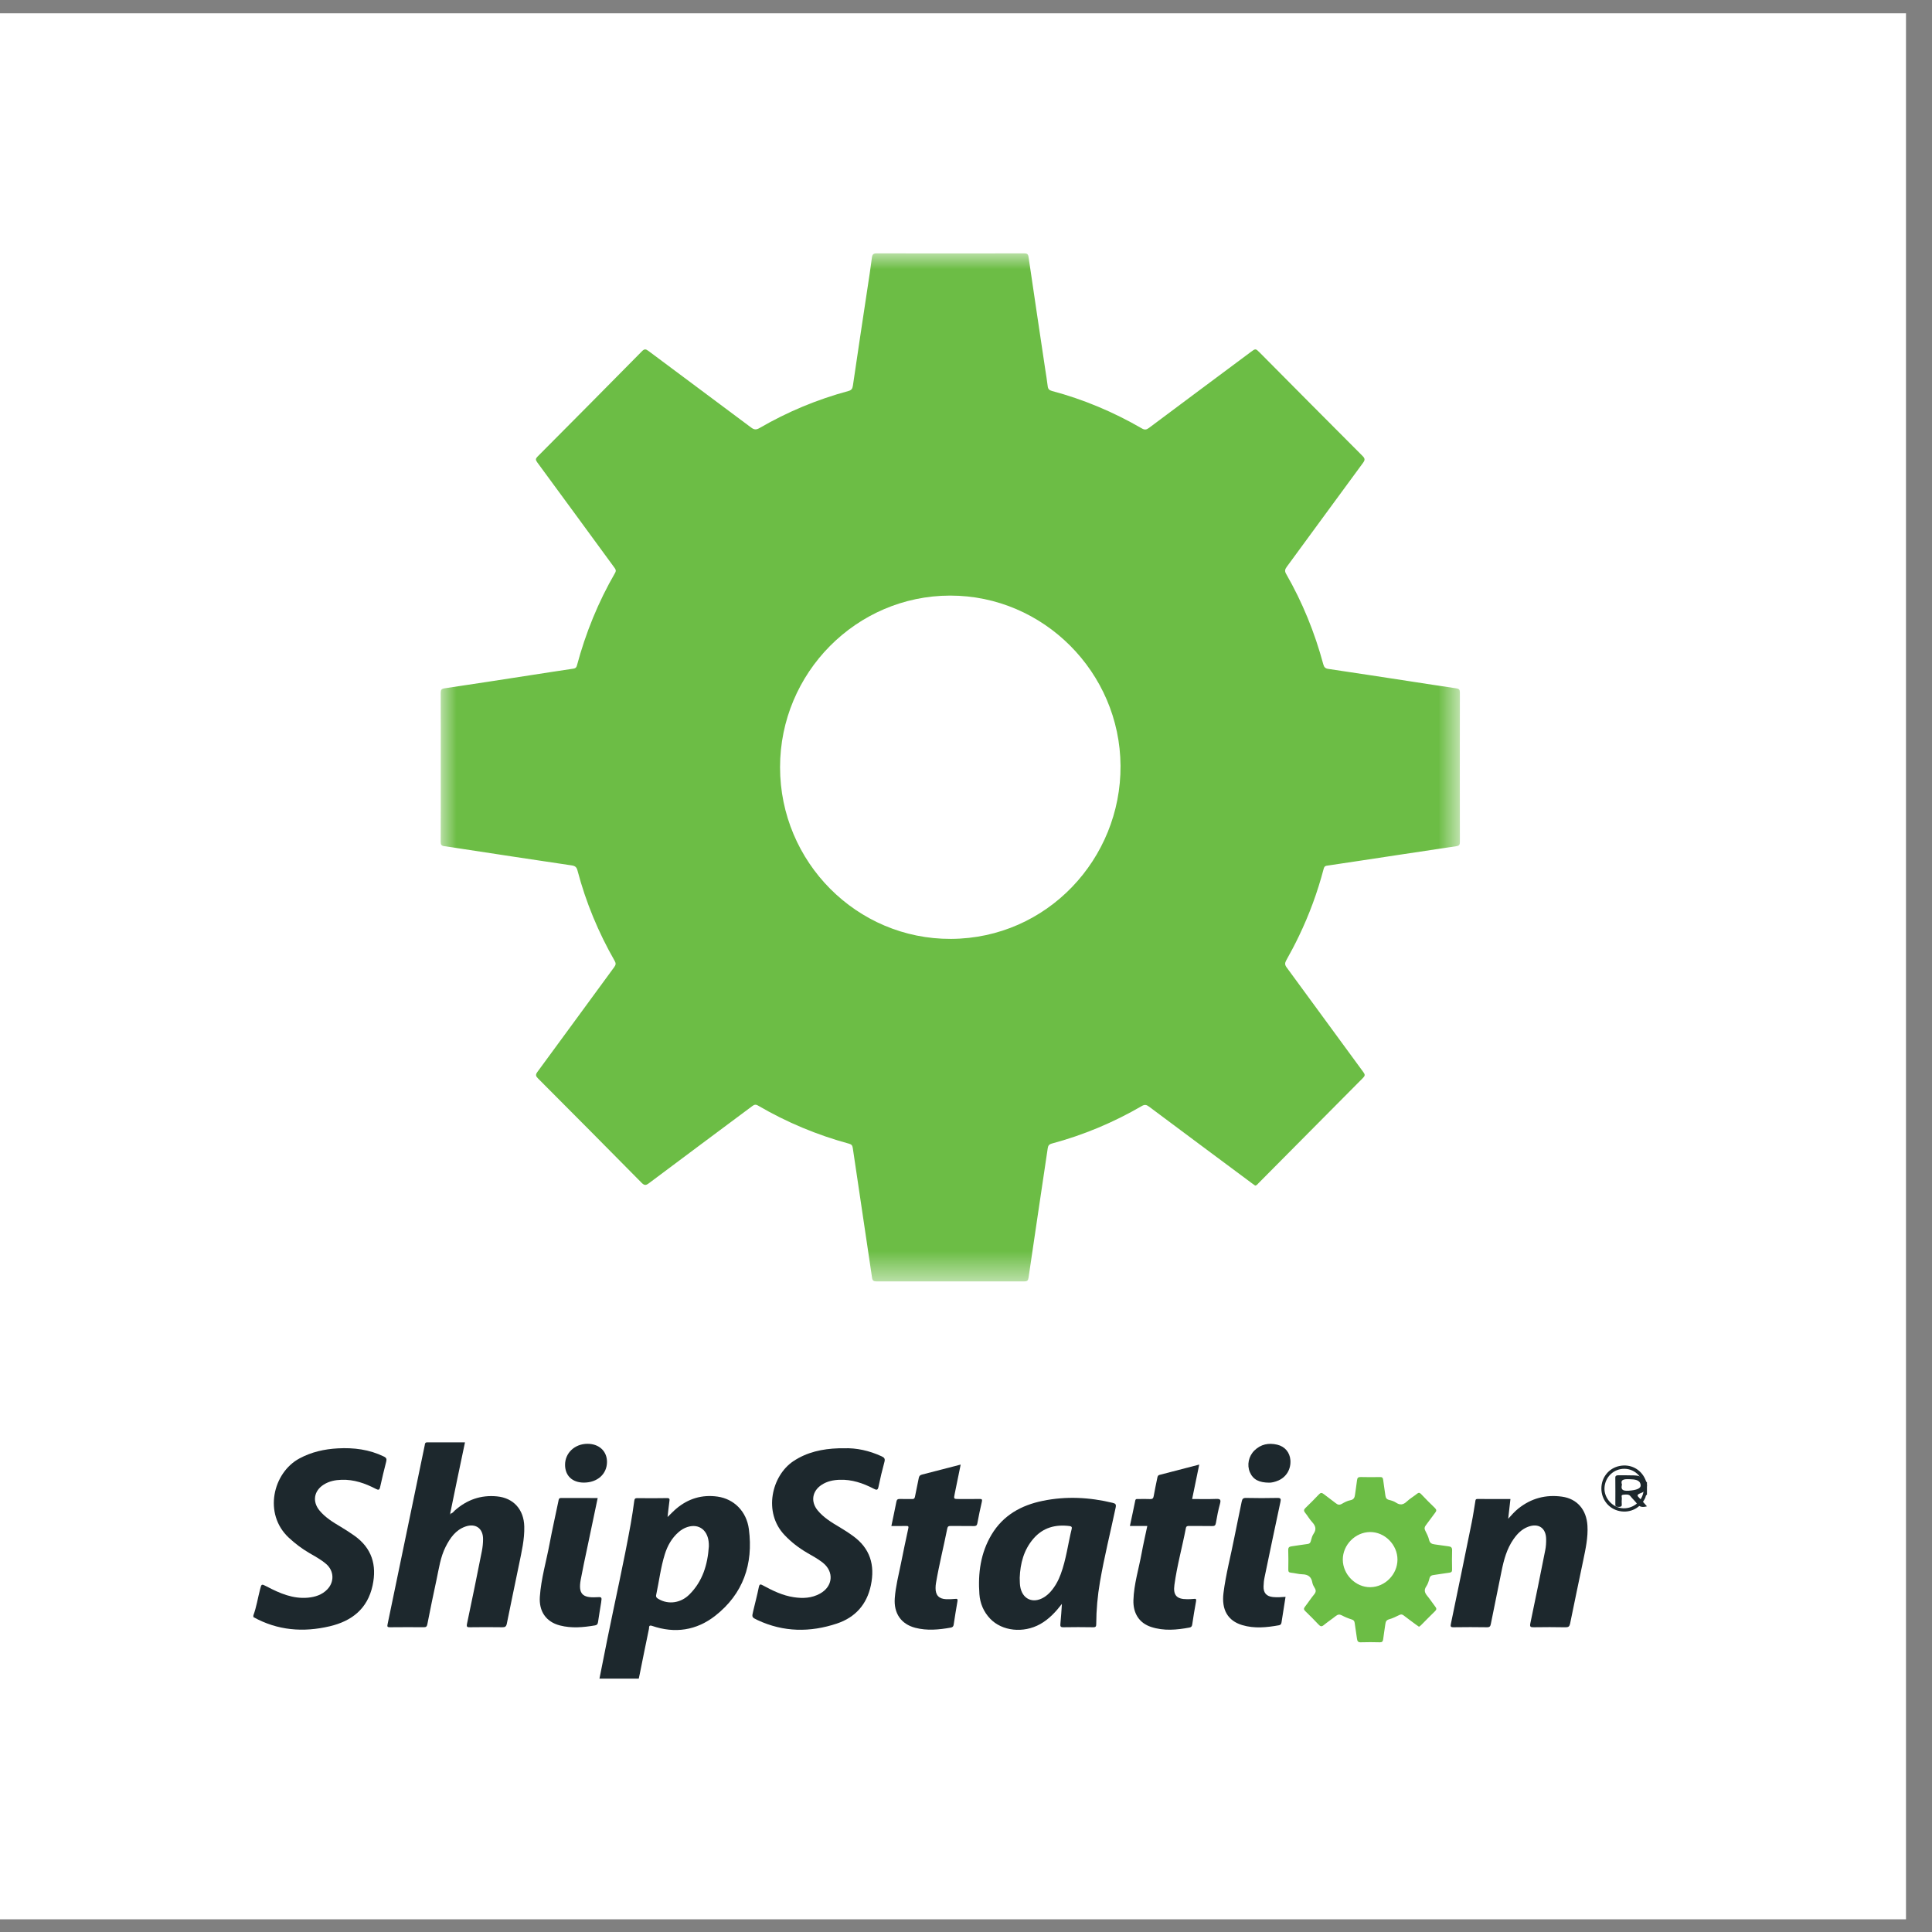
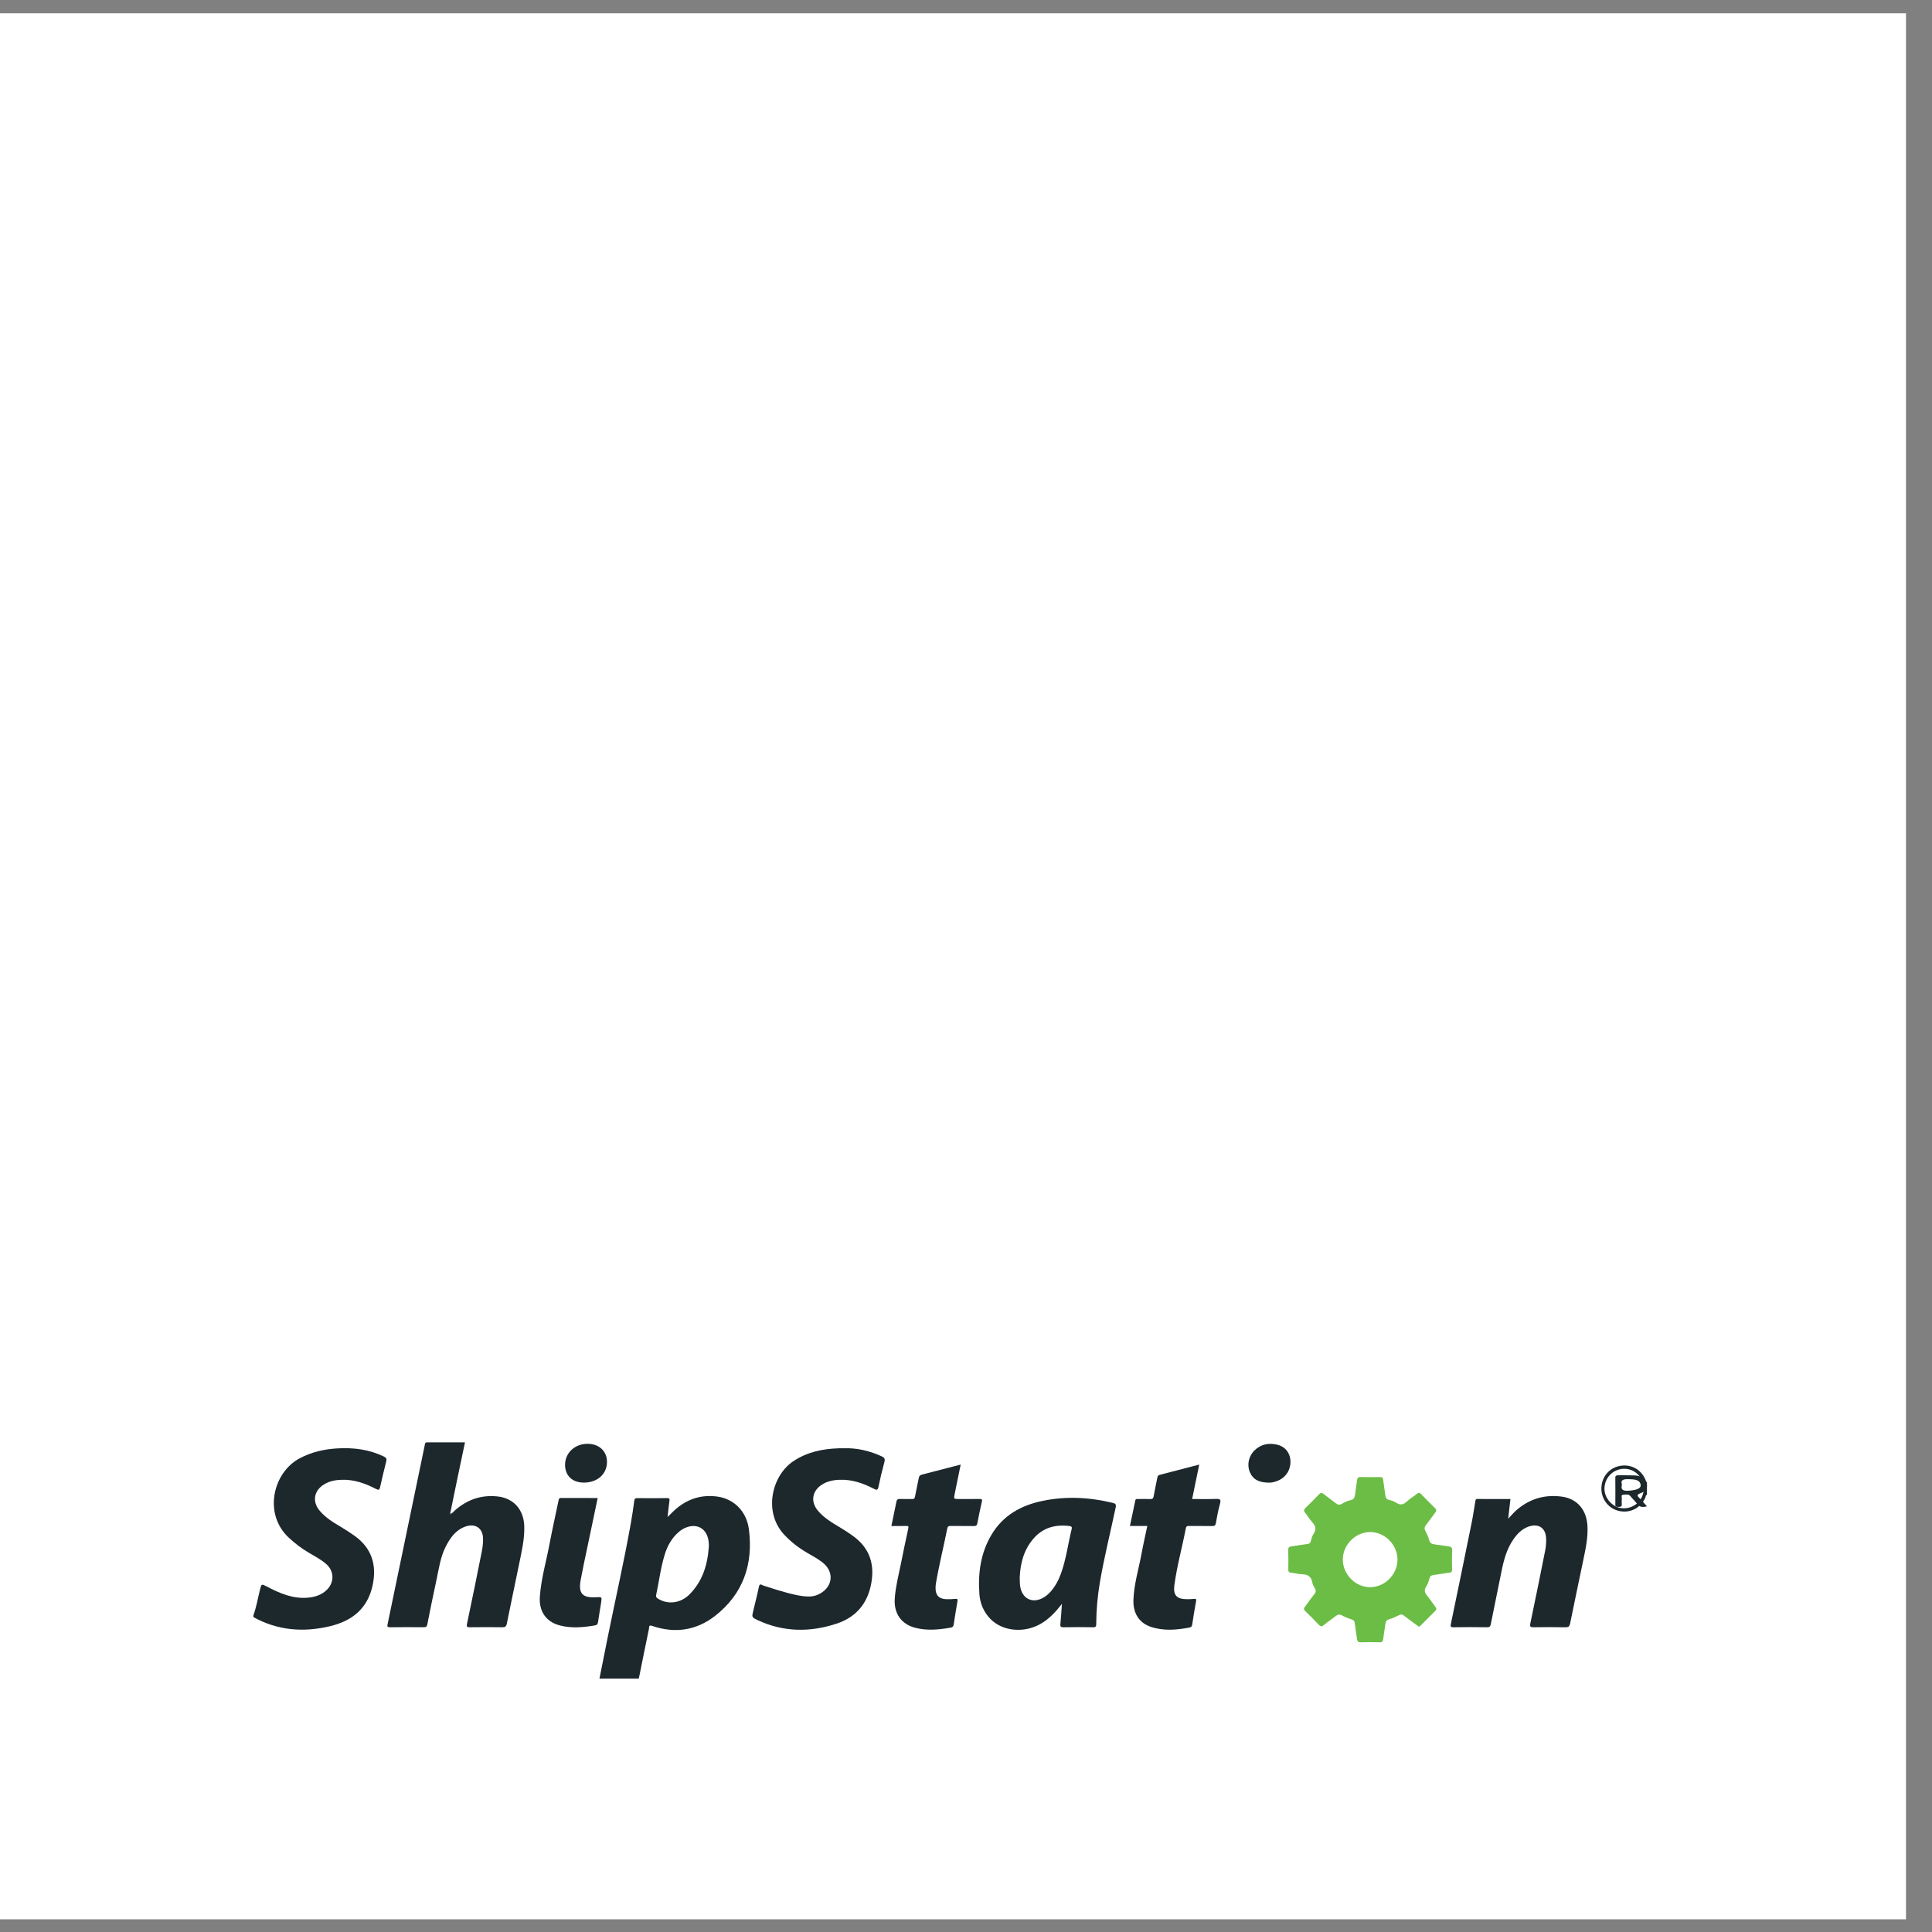
<svg xmlns="http://www.w3.org/2000/svg" xmlns:xlink="http://www.w3.org/1999/xlink" width="61px" height="61px" viewBox="0 0 61 61" version="1.1">
  <rect x="0" y="0" width="61" height="61" fill="#808080" stroke="none" />
  <title>ship-station</title>
  <defs>
    <polygon id="path-1" points="7.81529993e-16 -7.00566383e-31 32.18 -7.00566383e-31 32.18 32.458 7.81529993e-16 32.458" />
  </defs>
  <g id="?-Landing-page" stroke="none" stroke-width="1" fill="none" fill-rule="evenodd">
    <g id="ship-station" transform="translate(0, 0.42)">
      <rect id="Rectangle-Copy-27" fill="#FFFFFF" x="0" y="0" width="60.179" height="60.179" />
      <g id="Group-34" transform="translate(8, 7.58)">
        <path d="M14.381,40.826 C14.381,40.8 14.382,40.773 14.38,40.747 C14.363,40.319 14.073,40.092 13.699,40.215 C13.598,40.248 13.507,40.303 13.427,40.373 C13.211,40.561 13.075,40.803 12.991,41.072 C12.86,41.49 12.81,41.927 12.718,42.355 C12.701,42.432 12.744,42.458 12.794,42.487 C13.103,42.669 13.491,42.616 13.763,42.347 C14.184,41.93 14.342,41.403 14.381,40.826 L14.381,40.826 Z M10.927,45 C11.01,44.584 11.092,44.167 11.176,43.751 C11.42,42.541 11.695,41.337 11.913,40.121 C11.957,39.877 11.993,39.632 12.026,39.386 C12.035,39.321 12.056,39.3 12.123,39.301 C12.435,39.305 12.747,39.306 13.059,39.3 C13.148,39.299 13.145,39.335 13.135,39.403 C13.113,39.56 13.098,39.718 13.077,39.897 C13.181,39.798 13.264,39.709 13.356,39.631 C13.734,39.314 14.168,39.184 14.656,39.253 C15.174,39.327 15.572,39.718 15.645,40.284 C15.789,41.385 15.463,42.325 14.583,43.015 C13.991,43.479 13.309,43.583 12.59,43.335 C12.473,43.294 12.499,43.384 12.49,43.427 C12.389,43.907 12.293,44.389 12.196,44.87 C12.187,44.914 12.177,44.957 12.168,45 L10.927,45 Z" id="Fill-1" fill="#1D282D" />
        <path d="M0,43.003 C0.098,42.738 0.139,42.459 0.21,42.187 C0.257,42.005 0.253,42.004 0.423,42.092 C0.832,42.306 1.249,42.488 1.726,42.444 C1.954,42.422 2.165,42.355 2.331,42.185 C2.561,41.95 2.549,41.601 2.303,41.385 C2.139,41.242 1.948,41.141 1.762,41.032 C1.529,40.896 1.317,40.735 1.118,40.55 C0.308,39.796 0.618,38.497 1.455,38.048 C1.836,37.843 2.242,37.753 2.667,37.73 C3.17,37.703 3.657,37.763 4.118,37.987 C4.2,38.026 4.215,38.066 4.194,38.147 C4.127,38.413 4.061,38.679 4.003,38.947 C3.982,39.044 3.954,39.054 3.868,39.01 C3.529,38.833 3.174,38.709 2.785,38.722 C2.586,38.728 2.393,38.765 2.22,38.875 C1.911,39.071 1.855,39.409 2.088,39.692 C2.271,39.914 2.513,40.061 2.755,40.205 C2.902,40.294 3.047,40.385 3.187,40.485 C3.738,40.876 3.904,41.41 3.764,42.059 C3.604,42.799 3.105,43.183 2.412,43.347 C1.576,43.544 0.765,43.482 0,43.057 L0,43.003 Z" id="Fill-3" fill="#1D282D" />
        <path d="M43.898,39.015 C43.908,38.67 43.639,38.383 43.298,38.375 C42.955,38.367 42.674,38.634 42.659,38.98 C42.644,39.307 42.925,39.611 43.25,39.622 C43.6,39.634 43.889,39.364 43.898,39.015 L43.898,39.015 Z M44,39.196 C43.957,39.206 43.964,39.249 43.952,39.278 C43.813,39.605 43.482,39.781 43.135,39.71 C42.797,39.641 42.561,39.348 42.561,38.997 C42.561,38.646 42.797,38.353 43.135,38.286 C43.486,38.215 43.813,38.389 43.952,38.717 C43.964,38.744 43.955,38.788 44,38.797 L44,39.196 Z" id="Fill-5" fill="#1D282D" />
        <g id="Group-9" transform="translate(5.914, 0)">
          <mask id="mask-2" fill="white">
            <use xlink:href="#path-1" />
          </mask>
          <g id="Clip-8" />
-           <path d="M16.087,10.805 C13.127,10.807 10.714,13.242 10.715,16.225 C10.715,19.216 13.136,21.659 16.113,21.644 C19.15,21.629 21.482,19.113 21.465,16.178 C21.447,13.23 19.032,10.803 16.087,10.805 M25.717,29.434 C25.687,29.413 25.655,29.391 25.623,29.367 C24.537,28.559 23.45,27.752 22.366,26.941 C22.287,26.882 22.231,26.866 22.135,26.922 C21.241,27.442 20.294,27.838 19.296,28.106 C19.207,28.13 19.178,28.174 19.166,28.257 C18.964,29.619 18.759,30.981 18.56,32.344 C18.546,32.437 18.513,32.458 18.427,32.458 C16.87,32.456 15.313,32.456 13.756,32.458 C13.668,32.458 13.633,32.433 13.62,32.344 C13.418,30.977 13.213,29.611 13.011,28.244 C12.999,28.168 12.973,28.132 12.895,28.111 C11.885,27.836 10.925,27.436 10.02,26.907 C9.943,26.862 9.897,26.879 9.834,26.926 C8.746,27.738 7.655,28.548 6.569,29.363 C6.475,29.433 6.426,29.427 6.344,29.345 C5.258,28.244 4.168,27.147 3.076,26.053 C2.999,25.977 2.988,25.933 3.057,25.84 C3.867,24.74 4.671,23.636 5.479,22.535 C5.531,22.464 5.538,22.416 5.493,22.338 C4.979,21.439 4.584,20.49 4.32,19.487 C4.293,19.384 4.251,19.341 4.138,19.324 C2.926,19.146 1.715,18.959 0.503,18.775 C0.373,18.755 0.243,18.732 0.112,18.717 C0.027,18.706 -0,18.67 3.27801751e-19,18.58 C0.004,17.821 0.002,17.063 0.002,16.304 C0.002,15.496 0.004,14.689 0,13.881 C3.27801751e-19,13.785 0.02,13.747 0.125,13.732 C1.033,13.598 1.94,13.457 2.847,13.317 C3.294,13.249 3.741,13.177 4.189,13.112 C4.257,13.102 4.285,13.076 4.302,13.011 C4.578,11.983 4.975,11.006 5.507,10.087 C5.552,10.007 5.517,9.966 5.477,9.912 C4.668,8.807 3.86,7.7 3.047,6.596 C2.99,6.517 2.994,6.48 3.061,6.413 C4.161,5.308 5.26,4.201 6.355,3.09 C6.431,3.013 6.475,3.017 6.558,3.079 C7.638,3.887 8.722,4.69 9.802,5.499 C9.899,5.572 9.965,5.574 10.068,5.514 C10.952,5.001 11.887,4.612 12.872,4.346 C12.968,4.32 13,4.276 13.015,4.177 C13.164,3.151 13.321,2.127 13.475,1.102 C13.524,0.778 13.575,0.454 13.616,0.129 C13.629,0.028 13.666,-9.00906551e-05 13.765,-9.00906551e-05 C15.318,0.003 16.871,0.003 18.424,-9.00906551e-05 C18.517,-9.00906551e-05 18.548,0.023 18.562,0.121 C18.733,1.295 18.91,2.469 19.085,3.643 C19.113,3.827 19.144,4.01 19.166,4.195 C19.176,4.282 19.214,4.321 19.299,4.344 C20.298,4.61 21.243,5.009 22.139,5.527 C22.226,5.578 22.282,5.571 22.36,5.513 C23.43,4.712 24.502,3.915 25.573,3.117 C25.729,3 25.729,3 25.864,3.136 C26.944,4.224 28.023,5.313 29.107,6.397 C29.187,6.478 29.187,6.524 29.122,6.613 C28.317,7.706 27.518,8.802 26.714,9.896 C26.658,9.972 26.641,10.029 26.693,10.119 C27.209,11.017 27.596,11.969 27.866,12.971 C27.891,13.065 27.929,13.106 28.027,13.12 C28.874,13.245 29.721,13.376 30.567,13.505 C31.067,13.581 31.566,13.661 32.065,13.733 C32.152,13.746 32.18,13.773 32.18,13.864 C32.177,15.44 32.177,17.015 32.18,18.59 C32.18,18.676 32.149,18.705 32.072,18.717 C31.468,18.806 30.864,18.897 30.261,18.989 C29.5,19.104 28.74,19.221 27.98,19.333 C27.902,19.344 27.89,19.389 27.875,19.445 C27.684,20.17 27.426,20.871 27.102,21.546 C26.976,21.81 26.839,22.068 26.697,22.322 C26.648,22.41 26.651,22.465 26.71,22.545 C27.519,23.646 28.323,24.75 29.132,25.851 C29.189,25.927 29.188,25.966 29.12,26.034 C28.02,27.139 26.922,28.248 25.824,29.355 C25.794,29.385 25.77,29.426 25.717,29.434" id="Fill-7" fill="#6CBD45" mask="url(#mask-2)" />
        </g>
        <path d="M34.397,41.242 C34.397,41.712 34.805,42.12 35.267,42.113 C35.731,42.107 36.122,41.709 36.123,41.243 C36.124,40.772 35.72,40.366 35.254,40.372 C34.791,40.377 34.396,40.778 34.397,41.242 M36.803,43.362 C36.772,43.341 36.746,43.324 36.722,43.306 C36.587,43.206 36.451,43.108 36.319,43.005 C36.27,42.967 36.232,42.966 36.177,42.994 C36.075,43.044 35.971,43.096 35.862,43.126 C35.777,43.149 35.751,43.197 35.741,43.273 C35.719,43.436 35.691,43.597 35.671,43.76 C35.662,43.831 35.634,43.855 35.562,43.853 C35.364,43.848 35.166,43.846 34.968,43.853 C34.88,43.857 34.855,43.819 34.845,43.742 C34.823,43.575 34.794,43.409 34.772,43.242 C34.764,43.182 34.742,43.153 34.681,43.133 C34.572,43.099 34.465,43.056 34.365,43.002 C34.29,42.963 34.239,42.974 34.176,43.023 C34.052,43.122 33.918,43.209 33.796,43.31 C33.728,43.367 33.688,43.353 33.633,43.294 C33.497,43.149 33.357,43.008 33.214,42.871 C33.162,42.821 33.157,42.787 33.202,42.73 C33.303,42.601 33.391,42.463 33.495,42.337 C33.553,42.266 33.555,42.21 33.508,42.136 C33.476,42.084 33.445,42.026 33.435,41.967 C33.404,41.785 33.301,41.711 33.122,41.706 C33,41.703 32.88,41.667 32.757,41.655 C32.686,41.648 32.675,41.614 32.676,41.552 C32.679,41.348 32.681,41.144 32.674,40.94 C32.672,40.857 32.707,40.833 32.778,40.823 C32.947,40.8 33.116,40.77 33.286,40.749 C33.343,40.742 33.369,40.717 33.385,40.664 C33.409,40.584 33.426,40.495 33.473,40.429 C33.573,40.285 33.537,40.176 33.43,40.059 C33.346,39.968 33.285,39.857 33.207,39.762 C33.156,39.7 33.166,39.661 33.221,39.608 C33.364,39.471 33.505,39.33 33.641,39.185 C33.694,39.128 33.732,39.123 33.793,39.172 C33.917,39.271 34.049,39.36 34.173,39.46 C34.239,39.514 34.294,39.525 34.372,39.479 C34.455,39.43 34.545,39.384 34.638,39.367 C34.751,39.345 34.772,39.275 34.784,39.184 C34.804,39.034 34.828,38.886 34.846,38.736 C34.854,38.662 34.883,38.632 34.963,38.635 C35.165,38.641 35.368,38.639 35.57,38.636 C35.635,38.634 35.663,38.654 35.671,38.721 C35.691,38.888 35.72,39.053 35.742,39.22 C35.752,39.293 35.779,39.339 35.857,39.357 C35.933,39.376 36.013,39.4 36.077,39.443 C36.202,39.527 36.301,39.516 36.412,39.413 C36.511,39.32 36.631,39.25 36.738,39.165 C36.788,39.126 36.82,39.121 36.868,39.172 C37.01,39.323 37.157,39.47 37.306,39.614 C37.359,39.665 37.359,39.703 37.315,39.759 C37.213,39.891 37.117,40.03 37.015,40.163 C36.973,40.219 36.968,40.267 37.002,40.331 C37.049,40.421 37.096,40.515 37.119,40.612 C37.143,40.718 37.203,40.751 37.299,40.762 C37.443,40.779 37.586,40.806 37.73,40.822 C37.814,40.831 37.852,40.859 37.848,40.953 C37.841,41.153 37.844,41.352 37.847,41.552 C37.849,41.617 37.831,41.647 37.763,41.655 C37.598,41.676 37.434,41.706 37.268,41.728 C37.196,41.737 37.15,41.761 37.131,41.842 C37.11,41.927 37.081,42.016 37.033,42.087 C36.951,42.206 36.985,42.293 37.066,42.391 C37.156,42.5 37.233,42.619 37.319,42.731 C37.357,42.781 37.363,42.818 37.313,42.866 C37.161,43.014 37.013,43.166 36.864,43.316 C36.846,43.334 36.824,43.347 36.803,43.362" id="Fill-10" fill="#6CBD45" />
        <path d="M6.225,39.82 C6.222,39.816 6.22,39.813 6.217,39.81 C6.214,39.813 6.209,39.816 6.209,39.819 C6.209,39.822 6.214,39.825 6.216,39.829 C6.219,39.826 6.223,39.823 6.225,39.82 M6.681,37.541 C6.6,37.926 6.521,38.298 6.444,38.67 C6.366,39.041 6.29,39.413 6.212,39.795 C6.29,39.783 6.319,39.728 6.359,39.692 C6.742,39.352 7.184,39.196 7.693,39.246 C8.214,39.296 8.54,39.661 8.553,40.195 C8.564,40.603 8.469,40.995 8.389,41.389 C8.262,42.014 8.127,42.637 8.003,43.261 C7.984,43.356 7.949,43.38 7.858,43.378 C7.519,43.372 7.18,43.374 6.842,43.378 C6.753,43.379 6.723,43.372 6.746,43.264 C6.908,42.502 7.062,41.739 7.214,40.975 C7.239,40.85 7.252,40.72 7.252,40.593 C7.253,40.253 7.013,40.086 6.691,40.2 C6.383,40.31 6.211,40.561 6.07,40.838 C5.906,41.162 5.859,41.52 5.784,41.87 C5.682,42.341 5.585,42.814 5.492,43.287 C5.477,43.361 5.447,43.378 5.379,43.377 C5.023,43.375 4.666,43.374 4.31,43.378 C4.226,43.379 4.223,43.354 4.238,43.279 C4.63,41.399 5.019,39.519 5.409,37.638 C5.418,37.591 5.414,37.54 5.487,37.54 C5.882,37.542 6.277,37.541 6.681,37.541" id="Fill-12" fill="#1D282D" />
-         <path d="M18.643,37.727 C19.045,37.712 19.448,37.803 19.834,37.98 C19.919,38.019 19.952,38.056 19.925,38.156 C19.854,38.417 19.791,38.68 19.737,38.944 C19.714,39.056 19.674,39.049 19.591,39.006 C19.251,38.829 18.896,38.707 18.507,38.722 C18.308,38.729 18.115,38.768 17.944,38.88 C17.642,39.076 17.589,39.412 17.817,39.689 C18.003,39.914 18.249,40.064 18.495,40.21 C18.642,40.298 18.787,40.39 18.926,40.491 C19.472,40.882 19.632,41.412 19.496,42.056 C19.367,42.666 18.998,43.069 18.424,43.261 C17.581,43.542 16.741,43.536 15.921,43.153 C15.734,43.064 15.734,43.063 15.782,42.863 C15.841,42.614 15.907,42.366 15.958,42.114 C15.98,42.007 16.012,42.014 16.093,42.059 C16.399,42.225 16.712,42.377 17.06,42.429 C17.348,42.473 17.63,42.461 17.892,42.315 C18.301,42.088 18.341,41.625 17.976,41.337 C17.823,41.217 17.652,41.125 17.485,41.028 C17.221,40.874 16.981,40.69 16.77,40.466 C16.089,39.749 16.365,38.591 17.05,38.134 C17.483,37.846 17.967,37.745 18.475,37.728 C18.523,37.726 18.572,37.727 18.643,37.727" id="Fill-14" fill="#1D282D" />
+         <path d="M18.643,37.727 C19.045,37.712 19.448,37.803 19.834,37.98 C19.919,38.019 19.952,38.056 19.925,38.156 C19.854,38.417 19.791,38.68 19.737,38.944 C19.714,39.056 19.674,39.049 19.591,39.006 C19.251,38.829 18.896,38.707 18.507,38.722 C18.308,38.729 18.115,38.768 17.944,38.88 C17.642,39.076 17.589,39.412 17.817,39.689 C18.003,39.914 18.249,40.064 18.495,40.21 C18.642,40.298 18.787,40.39 18.926,40.491 C19.472,40.882 19.632,41.412 19.496,42.056 C19.367,42.666 18.998,43.069 18.424,43.261 C17.581,43.542 16.741,43.536 15.921,43.153 C15.734,43.064 15.734,43.063 15.782,42.863 C15.841,42.614 15.907,42.366 15.958,42.114 C15.98,42.007 16.012,42.014 16.093,42.059 C17.348,42.473 17.63,42.461 17.892,42.315 C18.301,42.088 18.341,41.625 17.976,41.337 C17.823,41.217 17.652,41.125 17.485,41.028 C17.221,40.874 16.981,40.69 16.77,40.466 C16.089,39.749 16.365,38.591 17.05,38.134 C17.483,37.846 17.967,37.745 18.475,37.728 C18.523,37.726 18.572,37.727 18.643,37.727" id="Fill-14" fill="#1D282D" />
        <path d="M24.196,41.817 C24.2,41.907 24.197,41.992 24.209,42.075 C24.268,42.489 24.613,42.649 24.967,42.429 C25.042,42.382 25.108,42.324 25.168,42.258 C25.313,42.094 25.417,41.904 25.492,41.699 C25.663,41.237 25.72,40.745 25.838,40.269 C25.852,40.211 25.825,40.19 25.771,40.183 C25.325,40.126 24.931,40.229 24.628,40.582 C24.323,40.937 24.213,41.364 24.196,41.817 M25.528,42.641 C25.329,42.897 25.12,43.124 24.84,43.28 C24.312,43.573 23.64,43.502 23.264,43.109 C23.057,42.893 22.945,42.628 22.923,42.334 C22.875,41.672 22.961,41.032 23.307,40.453 C23.675,39.839 24.247,39.525 24.922,39.387 C25.661,39.235 26.398,39.273 27.13,39.45 C27.22,39.472 27.247,39.496 27.225,39.6 C27.06,40.383 26.864,41.16 26.729,41.95 C26.654,42.387 26.614,42.829 26.612,43.273 C26.612,43.35 26.6,43.38 26.513,43.378 C26.201,43.373 25.889,43.372 25.576,43.378 C25.481,43.38 25.472,43.347 25.481,43.263 C25.503,43.056 25.513,42.849 25.528,42.641" id="Fill-16" fill="#1D282D" />
        <path d="M39.69,39.329 C39.666,39.538 39.644,39.731 39.619,39.952 C39.731,39.829 39.825,39.721 39.938,39.631 C40.346,39.304 40.81,39.183 41.321,39.255 C41.794,39.322 42.09,39.664 42.121,40.168 C42.144,40.543 42.062,40.908 41.987,41.272 C41.849,41.935 41.708,42.597 41.574,43.261 C41.555,43.352 41.523,43.38 41.429,43.379 C41.095,43.372 40.761,43.373 40.427,43.378 C40.325,43.38 40.294,43.366 40.319,43.251 C40.481,42.484 40.636,41.716 40.788,40.948 C40.812,40.832 40.819,40.71 40.817,40.591 C40.812,40.241 40.574,40.083 40.246,40.206 C40.048,40.281 39.908,40.425 39.789,40.594 C39.573,40.901 39.48,41.255 39.407,41.617 C39.298,42.168 39.181,42.718 39.072,43.269 C39.057,43.35 39.035,43.379 38.949,43.378 C38.598,43.373 38.246,43.372 37.894,43.378 C37.794,43.38 37.794,43.348 37.811,43.265 C38.033,42.199 38.252,41.133 38.468,40.066 C38.512,39.849 38.543,39.629 38.58,39.411 C38.587,39.37 38.582,39.327 38.651,39.328 C38.994,39.331 39.336,39.329 39.69,39.329" id="Fill-18" fill="#1D282D" />
        <path d="M20.144,40.181 C20.199,39.917 20.254,39.662 20.304,39.407 C20.317,39.342 20.35,39.325 20.412,39.328 C20.54,39.333 20.667,39.326 20.795,39.33 C20.853,39.332 20.877,39.317 20.889,39.255 C20.924,39.059 20.973,38.866 21.008,38.67 C21.02,38.6 21.05,38.573 21.113,38.557 C21.513,38.456 21.912,38.351 22.332,38.242 C22.282,38.483 22.235,38.715 22.188,38.946 C22.173,39.019 22.158,39.093 22.143,39.167 C22.11,39.329 22.111,39.329 22.28,39.329 C22.496,39.329 22.711,39.333 22.926,39.327 C23.007,39.325 23.017,39.346 22.999,39.423 C22.945,39.647 22.901,39.873 22.858,40.099 C22.845,40.165 22.816,40.184 22.752,40.183 C22.506,40.179 22.259,40.183 22.013,40.18 C21.949,40.179 21.921,40.197 21.908,40.263 C21.794,40.836 21.651,41.403 21.553,41.979 C21.544,42.031 21.539,42.085 21.539,42.138 C21.536,42.365 21.646,42.483 21.873,42.492 C21.965,42.495 22.058,42.493 22.149,42.483 C22.215,42.476 22.245,42.478 22.23,42.561 C22.186,42.805 22.149,43.05 22.111,43.295 C22.103,43.35 22.078,43.379 22.021,43.389 C21.646,43.456 21.271,43.492 20.897,43.395 C20.447,43.277 20.217,42.935 20.251,42.463 C20.278,42.09 20.372,41.73 20.446,41.366 C20.521,40.997 20.596,40.629 20.677,40.262 C20.693,40.193 20.68,40.179 20.614,40.18 C20.461,40.184 20.307,40.181 20.144,40.181" id="Fill-20" fill="#1D282D" />
        <path d="M28.224,40.181 L27.675,40.181 C27.733,39.906 27.791,39.643 27.844,39.379 C27.856,39.318 27.896,39.33 27.933,39.33 C28.06,39.328 28.188,39.325 28.315,39.331 C28.388,39.334 28.414,39.307 28.426,39.238 C28.459,39.05 28.499,38.864 28.537,38.678 C28.547,38.632 28.55,38.583 28.612,38.567 C29.022,38.462 29.432,38.354 29.864,38.242 C29.788,38.611 29.716,38.961 29.64,39.329 C29.898,39.329 30.15,39.336 30.401,39.326 C30.53,39.321 30.554,39.354 30.52,39.478 C30.465,39.678 30.424,39.883 30.39,40.088 C30.376,40.17 30.342,40.184 30.27,40.183 C30.028,40.179 29.786,40.182 29.544,40.18 C29.492,40.18 29.455,40.183 29.442,40.249 C29.327,40.848 29.162,41.437 29.08,42.043 C29.035,42.369 29.154,42.493 29.48,42.492 C29.55,42.492 29.62,42.491 29.69,42.483 C29.751,42.475 29.778,42.48 29.764,42.556 C29.719,42.799 29.679,43.044 29.643,43.289 C29.634,43.347 29.614,43.376 29.558,43.387 C29.152,43.463 28.746,43.5 28.346,43.369 C27.965,43.245 27.773,42.932 27.786,42.522 C27.802,42.017 27.954,41.538 28.044,41.047 C28.096,40.761 28.162,40.477 28.224,40.181" id="Fill-22" fill="#1D282D" />
-         <path d="M32.589,42.418 C32.545,42.694 32.502,42.959 32.462,43.225 C32.454,43.275 32.433,43.306 32.383,43.315 C31.995,43.385 31.605,43.425 31.221,43.31 C30.764,43.173 30.564,42.823 30.63,42.295 C30.705,41.701 30.86,41.123 30.974,40.537 C31.047,40.159 31.131,39.784 31.206,39.406 C31.223,39.325 31.251,39.293 31.342,39.295 C31.671,39.302 32.001,39.303 32.331,39.295 C32.443,39.293 32.447,39.33 32.427,39.424 C32.257,40.216 32.091,41.008 31.927,41.8 C31.907,41.895 31.897,41.993 31.895,42.09 C31.89,42.295 31.986,42.402 32.19,42.424 C32.255,42.431 32.321,42.431 32.387,42.43 C32.452,42.428 32.517,42.422 32.589,42.418" id="Fill-24" fill="#1D282D" />
        <path d="M10.871,39.298 C10.76,39.825 10.652,40.339 10.545,40.852 C10.473,41.194 10.398,41.536 10.335,41.879 C10.256,42.313 10.386,42.455 10.821,42.43 C11.005,42.419 11.007,42.419 10.98,42.598 C10.949,42.804 10.91,43.008 10.882,43.214 C10.873,43.277 10.849,43.309 10.789,43.319 C10.418,43.382 10.047,43.417 9.678,43.321 C9.237,43.207 9.012,42.872 9.045,42.411 C9.085,41.843 9.248,41.298 9.352,40.742 C9.437,40.29 9.539,39.841 9.632,39.391 C9.642,39.342 9.643,39.297 9.714,39.297 C10.096,39.299 10.478,39.298 10.871,39.298" id="Fill-26" fill="#1D282D" />
        <path d="M32.069,38.813 C31.764,38.81 31.566,38.724 31.462,38.481 C31.365,38.253 31.424,37.976 31.606,37.797 C31.81,37.597 32.057,37.551 32.324,37.613 C32.569,37.67 32.723,37.858 32.742,38.098 C32.765,38.378 32.621,38.628 32.37,38.741 C32.257,38.792 32.137,38.816 32.069,38.813" id="Fill-28" fill="#1D282D" />
        <path d="M10.436,38.811 C10.072,38.811 9.843,38.596 9.841,38.252 C9.839,37.877 10.145,37.588 10.546,37.586 C10.914,37.584 11.167,37.819 11.165,38.16 C11.163,38.542 10.862,38.81 10.436,38.811" id="Fill-30" fill="#1D282D" />
        <path d="M43.211,38.874 C43.181,38.997 43.189,39.084 43.425,39.067 C43.672,39.048 43.817,38.998 43.8,38.881 C43.778,38.72 43.618,38.709 43.437,38.703 C43.255,38.697 43.158,38.724 43.211,38.874 M44,39.56 C43.853,39.6 43.758,39.578 43.688,39.481 C43.628,39.397 43.543,39.323 43.479,39.24 C43.426,39.172 43.343,39.188 43.268,39.192 C43.161,39.198 43.212,39.264 43.207,39.304 C43.199,39.372 43.202,39.442 43.205,39.511 C43.208,39.572 43.159,39.578 43.094,39.578 C43.032,39.577 43.001,39.561 43.002,39.513 C43.003,39.226 43.004,38.94 43.001,38.653 C43,38.583 43.054,38.578 43.126,38.579 C43.285,38.581 43.444,38.579 43.603,38.584 C43.797,38.591 43.935,38.667 43.983,38.803 C44.031,38.943 43.986,39.076 43.8,39.145 C43.675,39.191 43.687,39.226 43.757,39.294 C43.843,39.377 43.916,39.468 44,39.56" id="Fill-32" fill="#1D282D" />
      </g>
    </g>
  </g>
</svg>